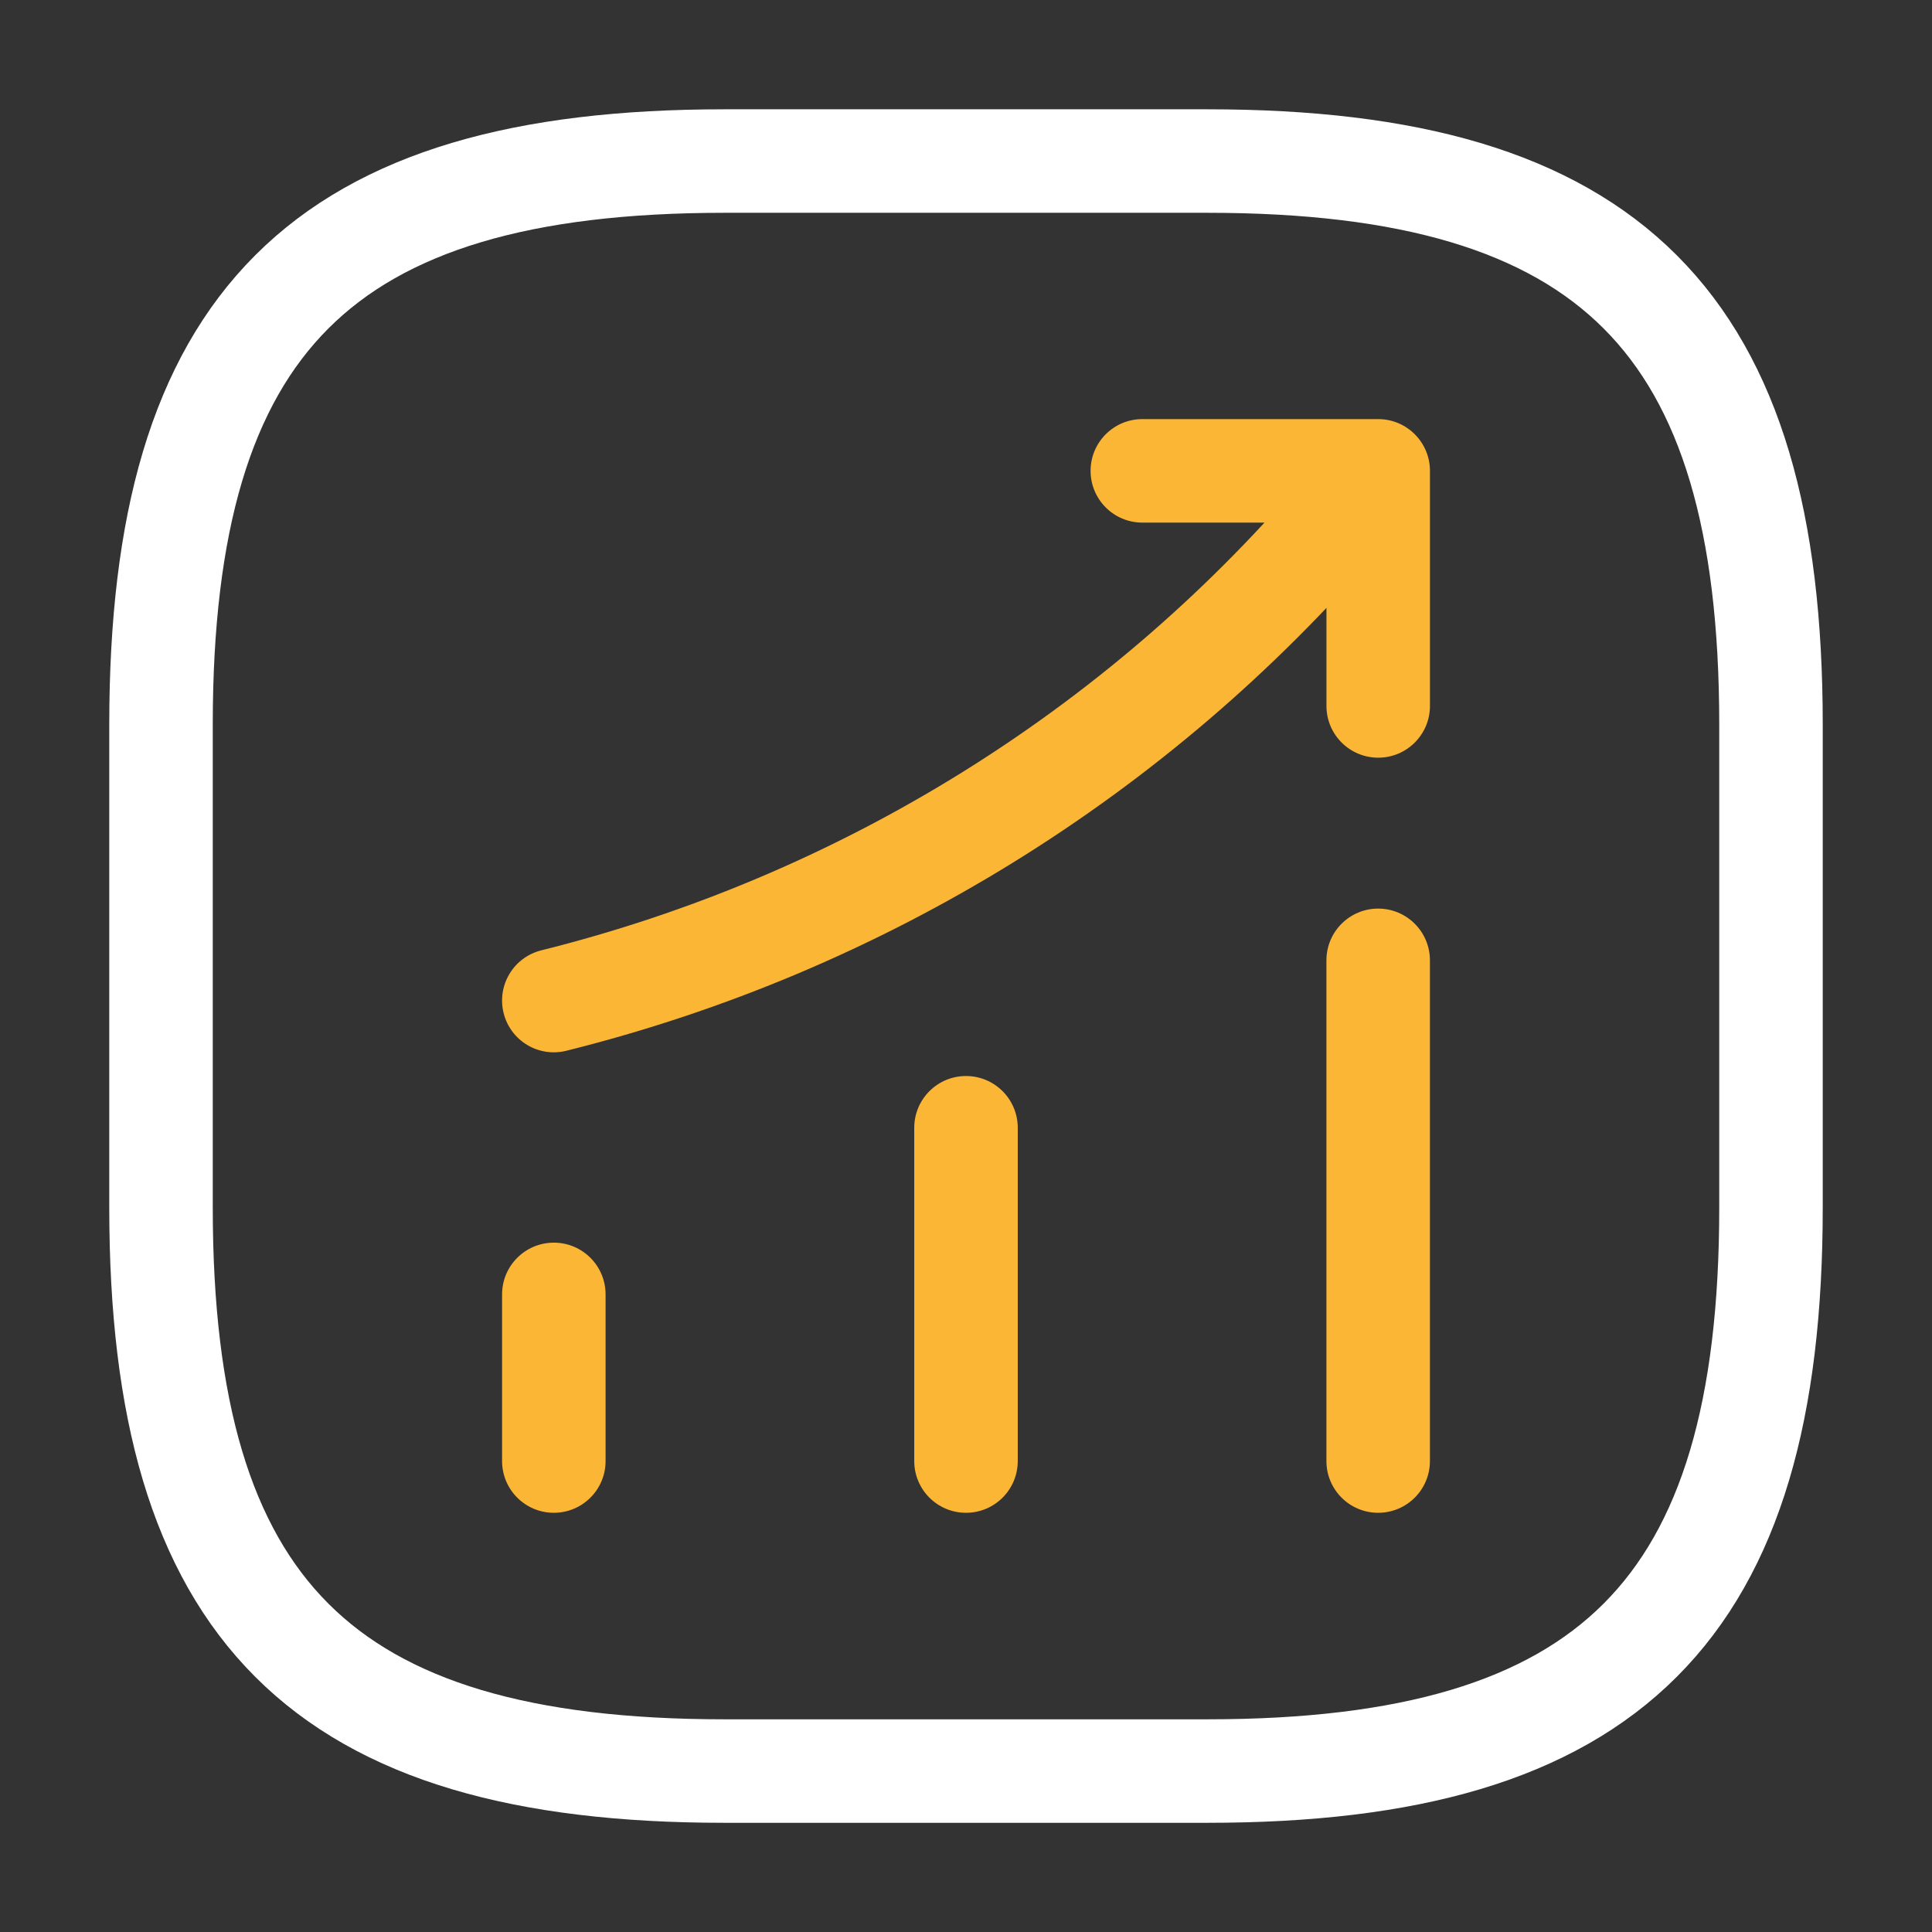
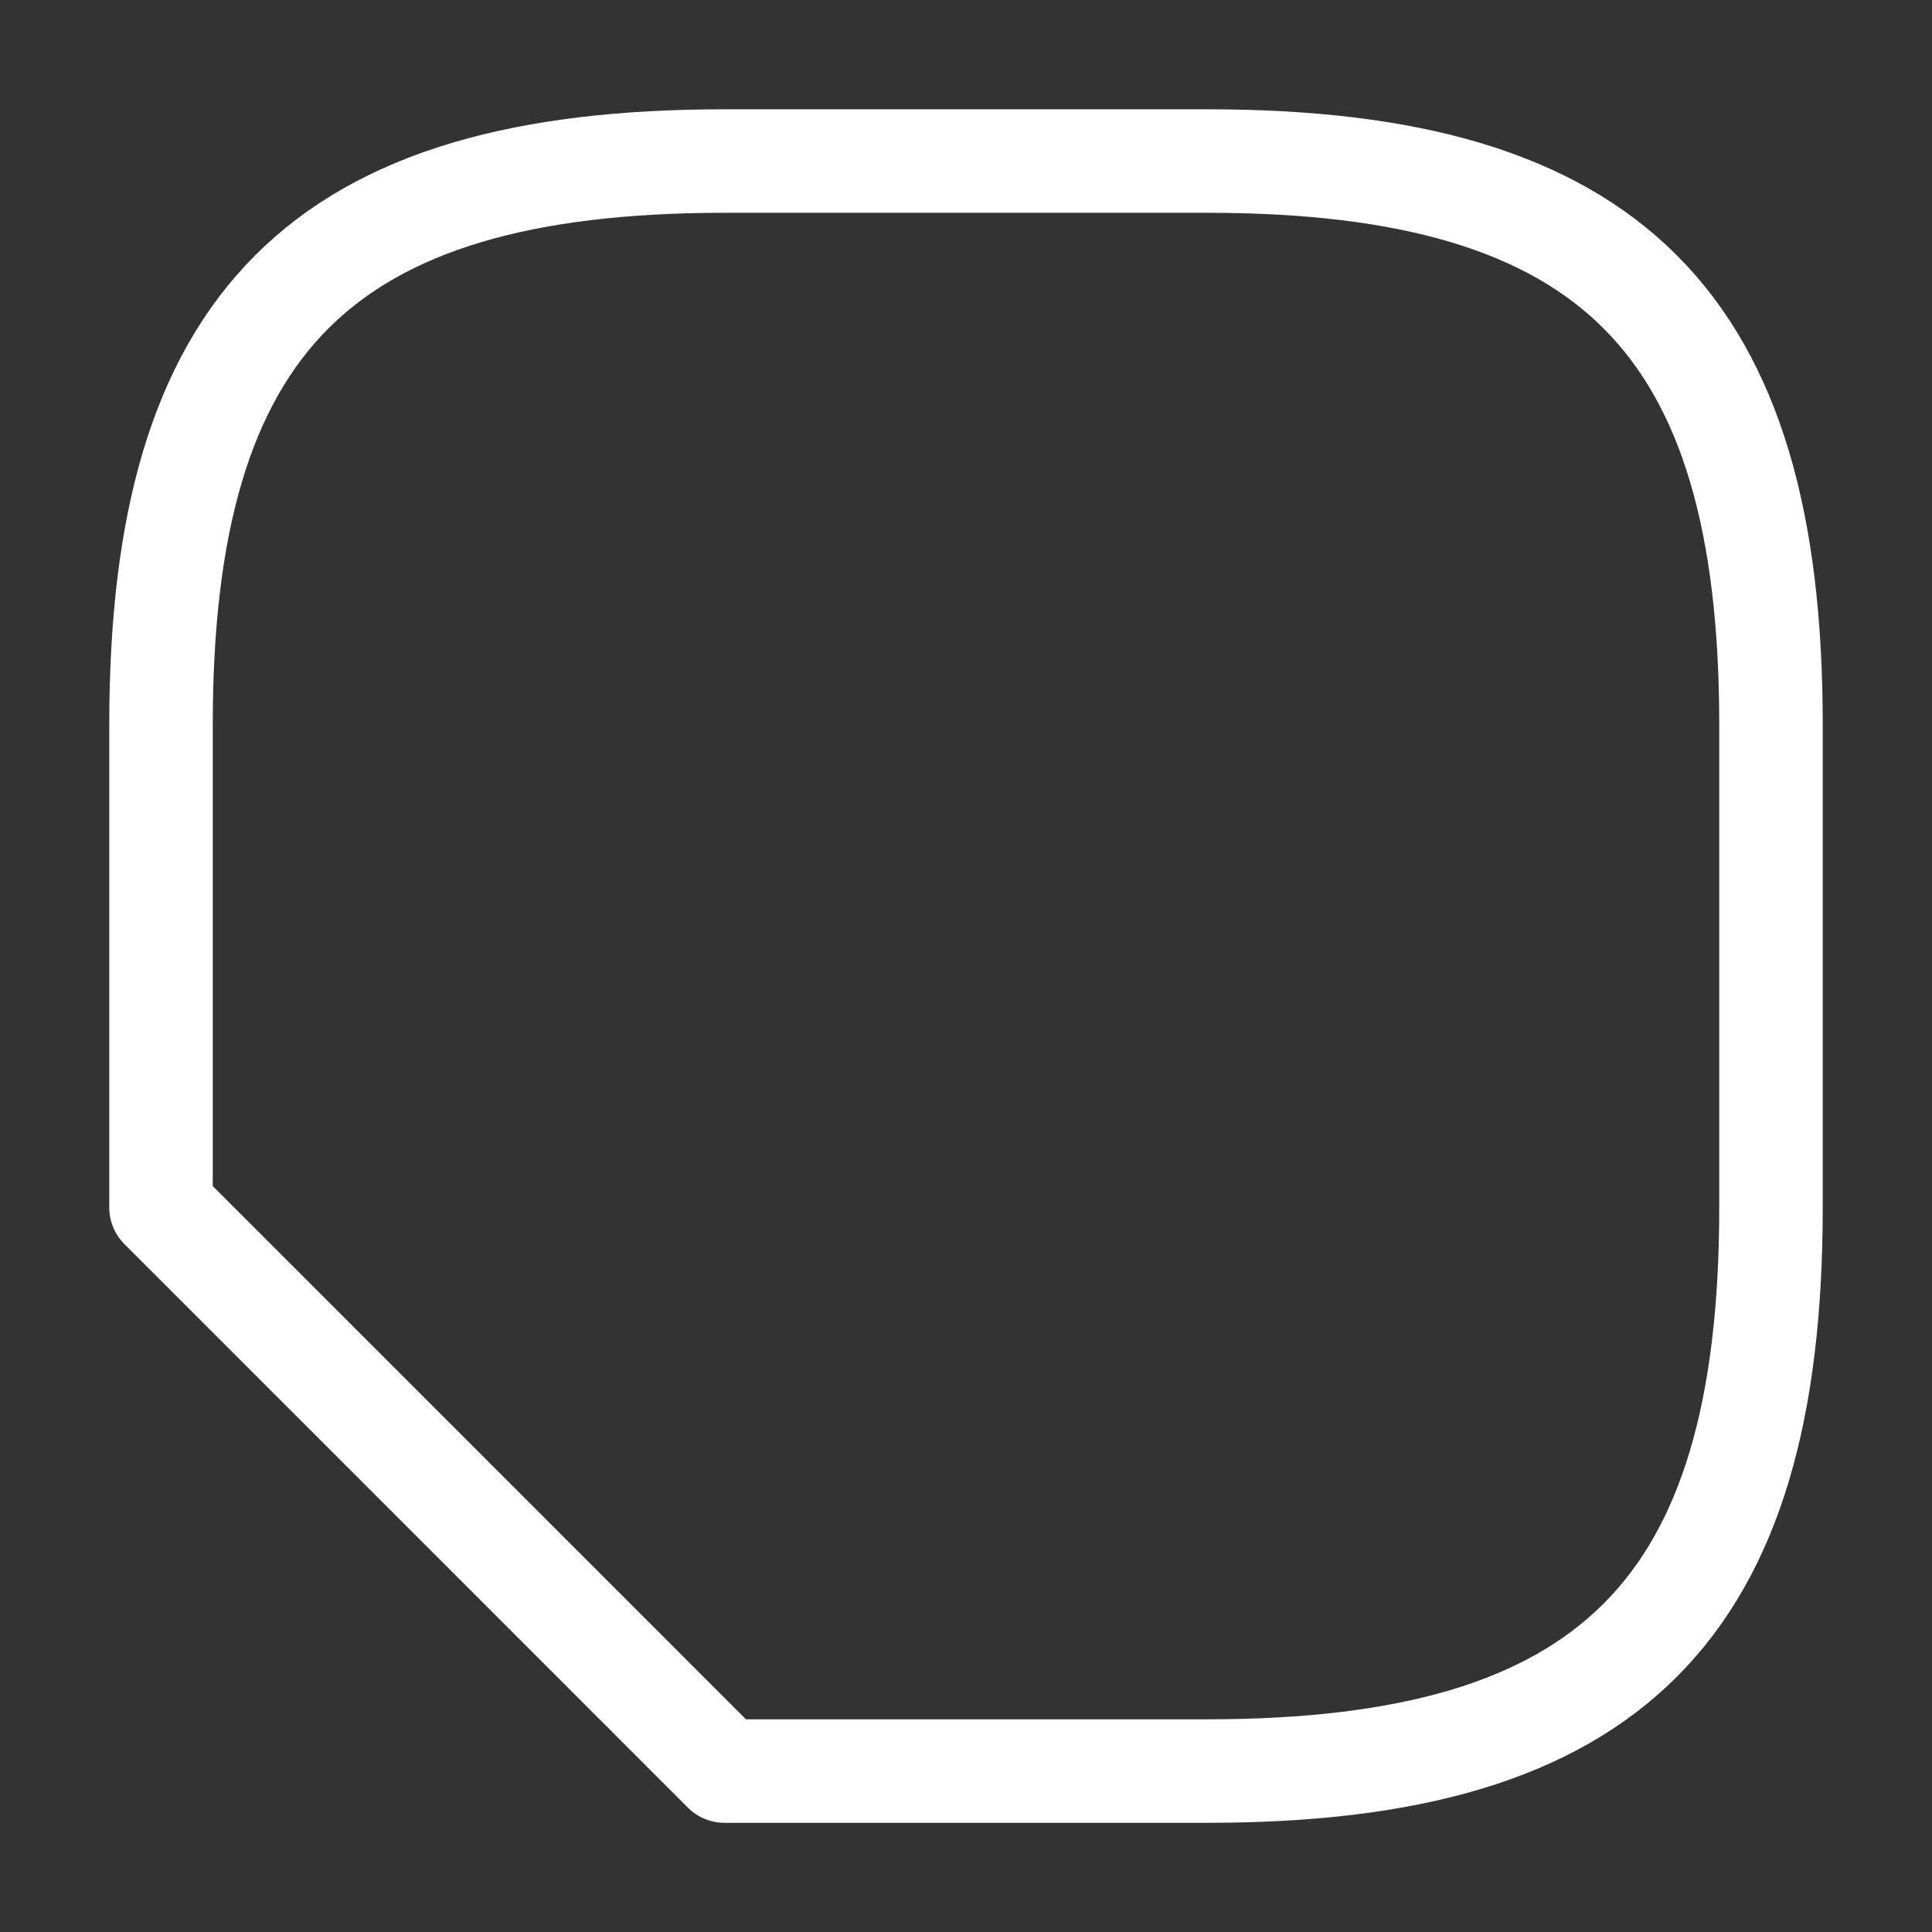
<svg xmlns="http://www.w3.org/2000/svg" width="56" height="56" viewBox="0 0 56 56" fill="none">
  <rect x="0" y="0" width="56" height="56" fill="#333333" stroke="none" />
-   <path d="M14.553 42.349C14.553 43.178 15.225 43.849 16.053 43.849C16.882 43.849 17.553 43.178 17.553 42.349H16.053H14.553ZM17.553 37.519C17.553 36.691 16.882 36.019 16.053 36.019C15.225 36.019 14.553 36.691 14.553 37.519H16.053H17.553ZM26.5 42.349C26.5 43.178 27.172 43.849 28 43.849C28.829 43.849 29.5 43.178 29.5 42.349H28H26.5ZM29.5 32.689C29.5 31.861 28.829 31.189 28 31.189C27.172 31.189 26.5 31.861 26.5 32.689H28H29.5ZM38.447 42.349C38.447 43.178 39.118 43.849 39.947 43.849C40.775 43.849 41.447 43.178 41.447 42.349H39.947H38.447ZM41.447 27.836C41.447 27.008 40.775 26.336 39.947 26.336C39.118 26.336 38.447 27.008 38.447 27.836H39.947H41.447ZM41.088 14.621C41.626 13.991 41.55 13.044 40.919 12.507C40.289 11.969 39.342 12.045 38.805 12.676L39.947 13.648L41.088 14.621ZM38.873 14.908L40.013 15.884L40.015 15.881L38.873 14.908ZM15.69 27.546C14.886 27.747 14.397 28.561 14.598 29.365C14.798 30.169 15.612 30.658 16.416 30.457L16.053 29.002L15.69 27.546ZM33.111 12.148C32.283 12.148 31.611 12.82 31.611 13.648C31.611 14.477 32.283 15.148 33.111 15.148V13.648V12.148ZM39.948 13.648H41.448C41.448 12.82 40.776 12.148 39.948 12.148V13.648ZM38.448 20.462C38.448 21.29 39.119 21.962 39.948 21.962C40.776 21.962 41.448 21.29 41.448 20.462H39.948H38.448ZM16.053 42.349H17.553V37.519H16.053H14.553V42.349H16.053ZM28 42.349H29.5V32.689H28H26.5V42.349H28ZM39.947 42.349H41.447V27.836H39.947H38.447V42.349H39.947ZM39.947 13.648L38.805 12.676L37.731 13.936L38.873 14.908L40.015 15.881L41.088 14.621L39.947 13.648ZM38.873 14.908L37.733 13.933C31.987 20.649 24.279 25.405 15.69 27.546L16.053 29.002L16.416 30.457C25.608 28.165 33.859 23.075 40.013 15.884L38.873 14.908ZM33.111 13.648V15.148H39.948V13.648V12.148H33.111V13.648ZM39.948 13.648H38.448V20.462H39.948H41.448V13.648H39.948Z" fill="#FCB635" />
-   <path d="M21 51.335H35C46.667 51.335 51.333 46.668 51.333 35.001V21.001C51.333 9.335 46.667 4.668 35 4.668H21C9.333 4.668 4.667 9.335 4.667 21.001V35.001C4.667 46.668 9.333 51.335 21 51.335Z" stroke="white" stroke-width="3" stroke-linecap="round" stroke-linejoin="round" />
+   <path d="M21 51.335H35C46.667 51.335 51.333 46.668 51.333 35.001V21.001C51.333 9.335 46.667 4.668 35 4.668H21C9.333 4.668 4.667 9.335 4.667 21.001V35.001Z" stroke="white" stroke-width="3" stroke-linecap="round" stroke-linejoin="round" />
</svg>